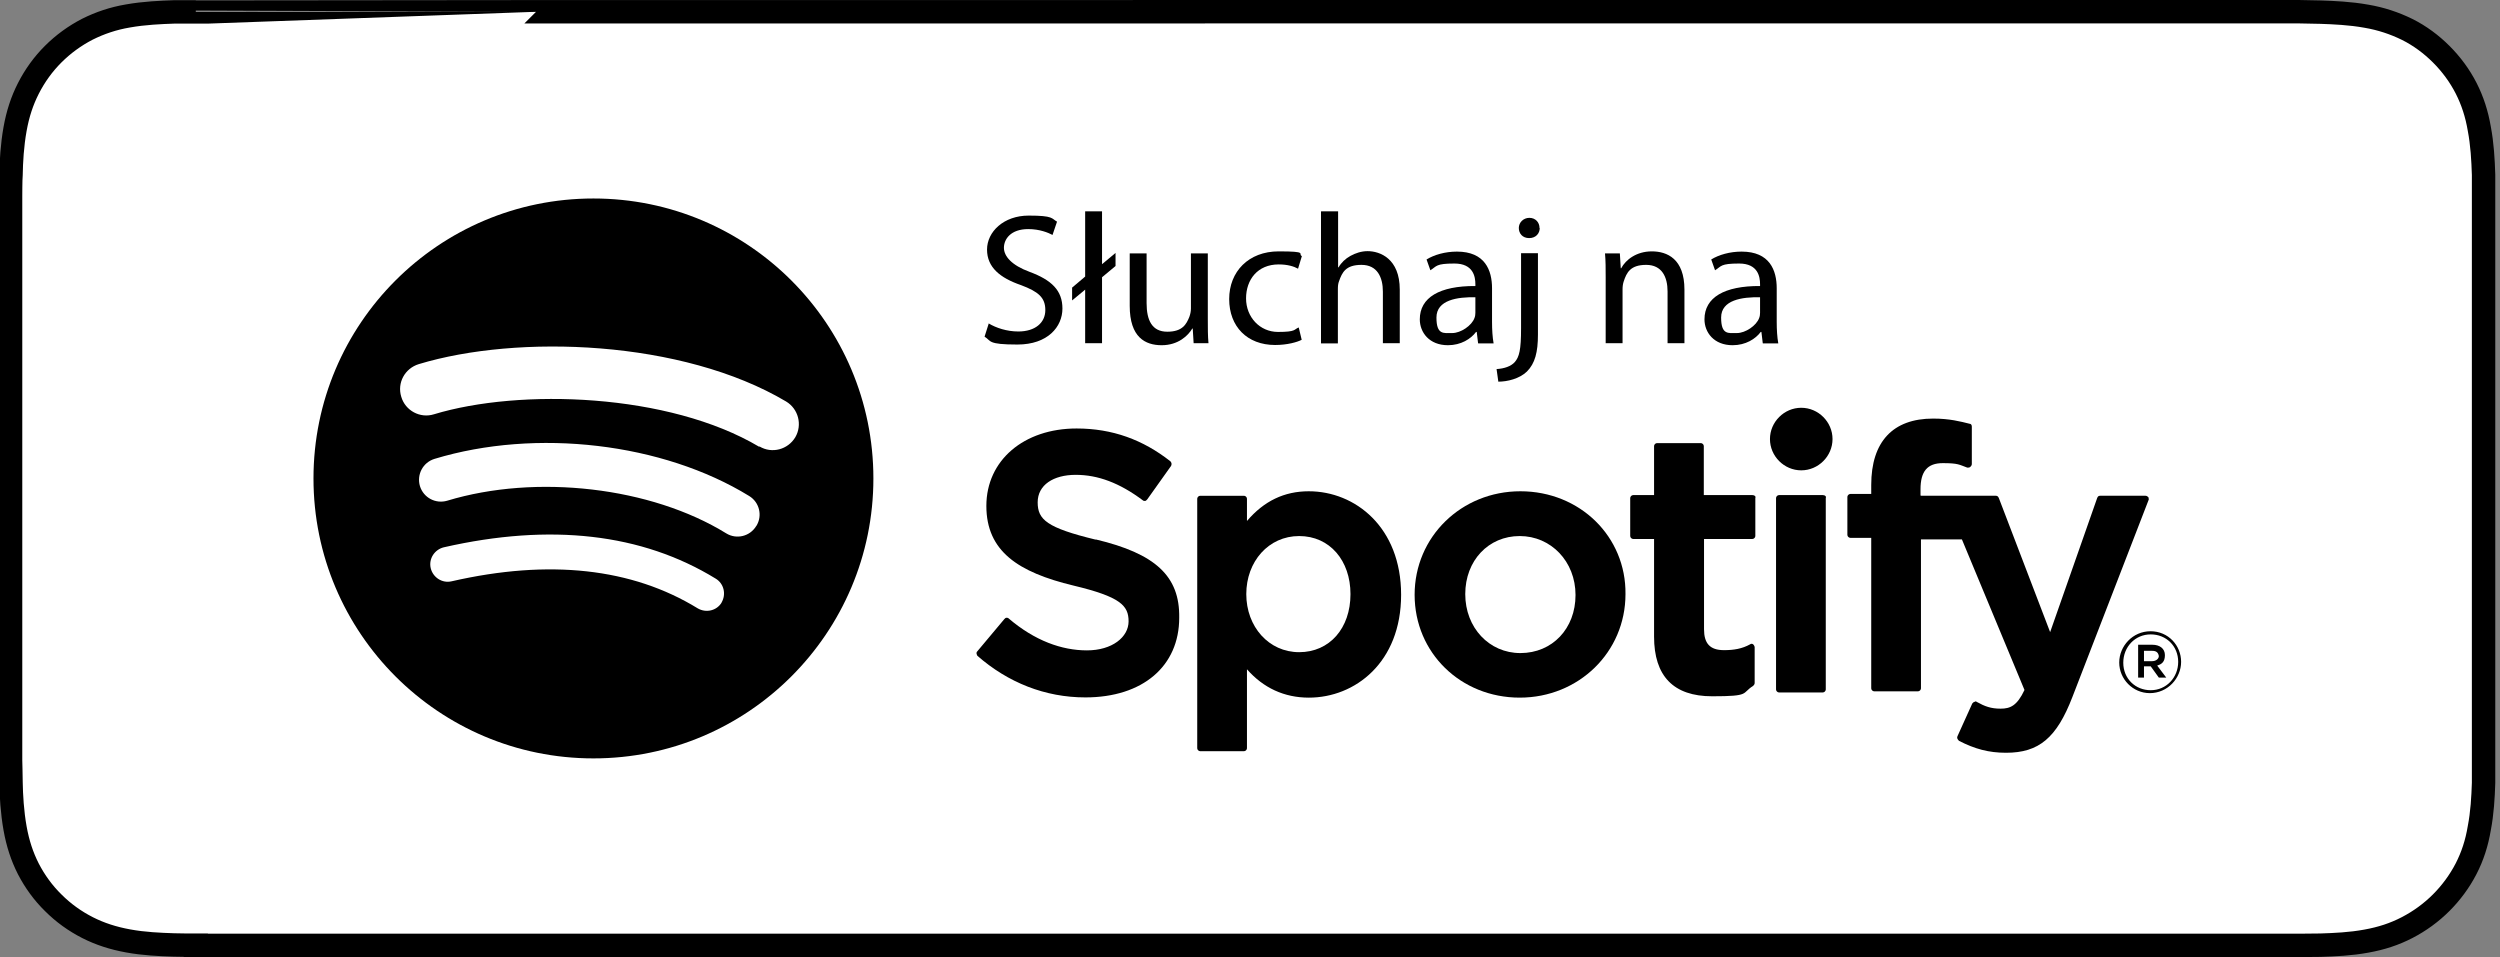
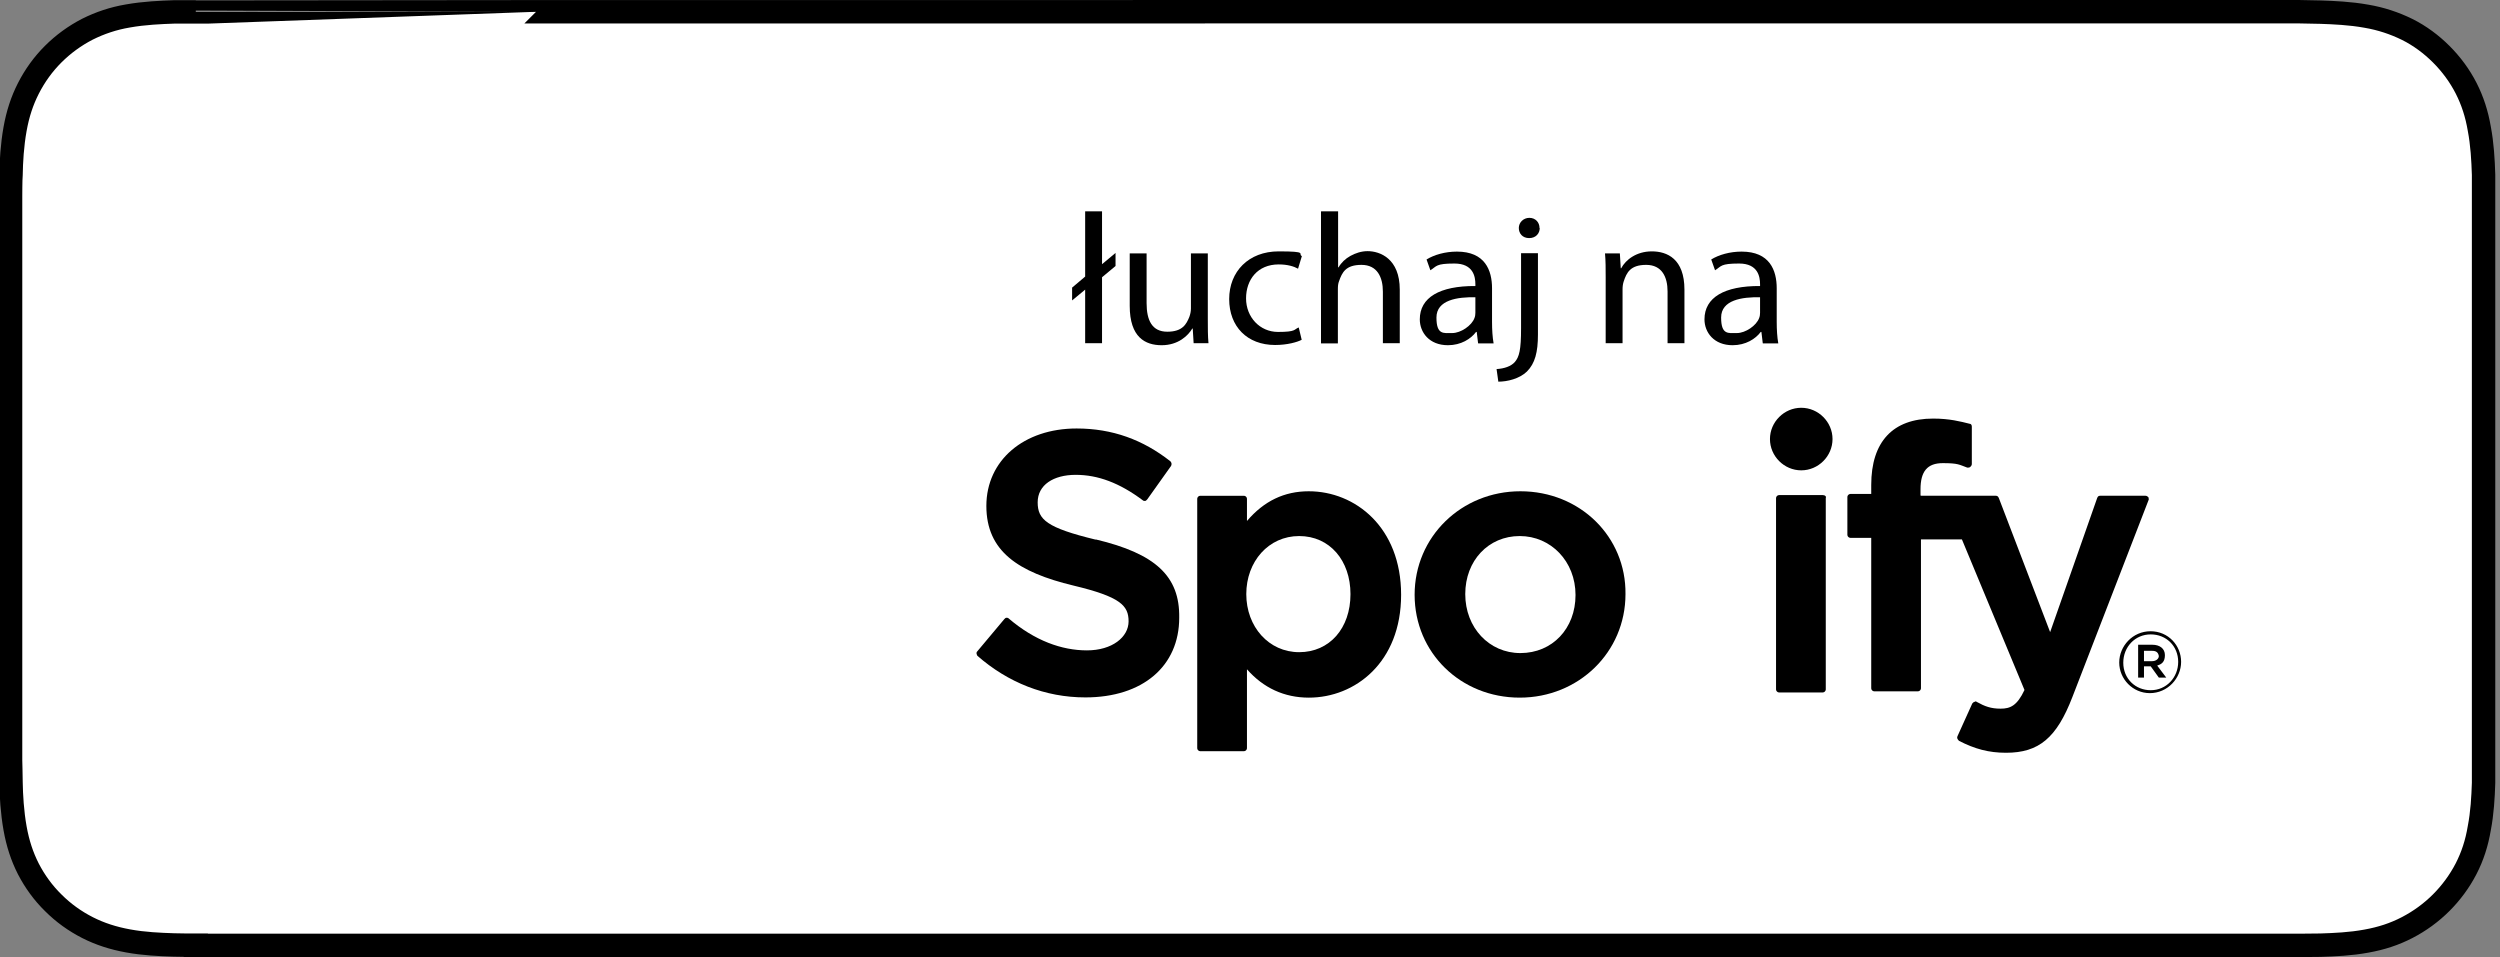
<svg xmlns="http://www.w3.org/2000/svg" xmlns:ns1="http://www.inkscape.org/namespaces/inkscape" xmlns:ns2="http://sodipodi.sourceforge.net/DTD/sodipodi-0.dtd" version="1.1" viewBox="0 0 1110.9 425.4">
  <rect x="0" y="0" width="1110.9" height="425.4" fill="#808080" stroke="none" />
  <defs>
    <style>
      .cls-1 {
        fill: #fff;
        stroke: #000;
        stroke-miterlimit: 11.3;
        stroke-width: 10.4px;
      }

      .cls-1, .cls-2 {
        fill-rule: evenodd;
      }
    </style>
  </defs>
  <g>
    <g id="svg930" ns1:export-filename="G:\Users\suitedoalex\sites\listen-on-spotify-0.png" ns1:export-xdpi="148.63">
      <ns2:namedview id="base" bordercolor="#666666" borderopacity="1.0" fit-margin-bottom="0" fit-margin-left="0" fit-margin-right="0" fit-margin-top="0" ns1:current-layer="layer1" ns1:cx="622.18818" ns1:cy="1484.9141" ns1:document-units="mm" ns1:pageopacity="0.0" ns1:pageshadow="2" ns1:window-height="837" ns1:window-maximized="1" ns1:window-width="1600" ns1:window-x="-8" ns1:window-y="-8" ns1:zoom="0.175" pagecolor="#ffffff" showgrid="false" />
      <path id="Path-Copy-5-5-3" class="cls-1" d="M87,420c-3.3,0-6.5,0-9.8-.1-6.1-.2-13.3-.5-20.3-1.8-6.6-1.2-12.5-3.1-18-5.9-5.7-2.9-10.8-6.6-15.2-11-4.5-4.4-8.2-9.5-11.1-15.1-2.8-5.5-4.7-11.3-5.9-18-1.3-7.3-1.7-14.7-1.8-20.3,0-2.3-.2-9.9-.2-9.9V87.3s0-7.5.2-9.7c.1-5.7.5-13.1,1.8-20.3,1.2-6.7,3.1-12.5,5.9-18,2.9-5.7,6.6-10.8,11-15.2,4.5-4.5,9.6-8.2,15.2-11.1,5.6-2.8,11.5-4.8,18-5.9,7.3-1.3,14.7-1.6,20.4-1.8h9.8c0-.1,934.4-.1,934.4-.1l9.9.2c5.6.2,13,.5,20.2,1.8,6.5,1.1,12.5,3.1,18.2,5.9,5.6,2.8,10.7,6.6,15.1,11,4.4,4.4,8.2,9.5,11.1,15.2,2.8,5.5,4.7,11.4,5.8,17.9,1.3,6.8,1.7,13.9,1.9,20.5,0,3.1,0,6.4,0,9.7,0,4.1,0,7.9,0,11.8v226.9c0,3.9,0,7.8,0,11.7,0,3.5,0,6.8,0,10.1-.2,6.4-.6,13.4-1.9,20.1-1.1,6.6-3,12.5-5.9,18.1-2.9,5.6-6.7,10.7-11,15-4.5,4.5-9.6,8.2-15.2,11.1-5.6,2.9-11.4,4.8-18.1,6-7,1.3-14.2,1.6-20.3,1.8-3.2,0-6.5.1-9.8.1h-11.8s-922.6,0-922.6,0Z" ns1:connector-curvature="0" ns1:export-filename="G:\Users\suitedoalex\sites\listen-on-spotify-1.png" ns1:export-xdpi="45.430252" ns1:export-ydpi="45.430252" />
-       <path id="Spotify_Icon_RGB_Green-4-6-9" class="cls-2" d="M337.3,198.5c-40.1-23.8-106.3-26-144.5-14.4-6.1,1.9-12.7-1.6-14.5-7.8-1.9-6.2,1.6-12.6,7.8-14.5,43.9-13.3,117-10.8,163.2,16.6,5.5,3.3,7.3,10.4,4.1,15.9-3.3,5.5-10.4,7.4-15.9,4.1h0ZM336,233.8c-2.8,4.6-8.8,6-13.3,3.2-33.4-20.6-84.4-26.5-124-14.5-5.1,1.5-10.5-1.3-12.1-6.5-1.5-5.1,1.3-10.5,6.5-12.1,45.2-13.7,101.4-7.1,139.8,16.5,4.6,2.8,6,8.8,3.2,13.3h0ZM320.7,267.7c-2.2,3.7-7,4.8-10.7,2.6-29.2-17.9-66-21.9-109.3-12-4.2,1-8.3-1.7-9.3-5.8-1-4.2,1.7-8.3,5.8-9.3,47.4-10.8,88-6.2,120.8,13.9,3.7,2.2,4.8,7,2.6,10.7h0ZM263.7,88.2c-68.7,0-124.4,55.7-124.4,124.4s55.7,124.4,124.4,124.4,124.4-55.7,124.4-124.4-55.7-124.4-124.4-124.4Z" ns1:connector-curvature="0" ns1:export-filename="G:\Users\suitedoalex\sites\listen-on-spotify-1.png" ns1:export-xdpi="45.430252" ns1:export-ydpi="45.430252" />
      <path id="path4-2-9" d="M955.3,308c-7.6,0-13.6-6.3-13.6-13.6s6-13.9,13.9-13.9,13.6,6.3,13.6,13.6-6,13.9-13.9,13.9M955.7,281.9c-7,0-12.2,5.6-12.2,12.6s5.3,12.2,12.2,12.2,12.2-5.6,12.2-12.6-5.3-12.2-12.2-12.2M958.6,295.8l4,5.3h-3.3l-3.6-5h-3v5h-2.6v-14.6h6.3c3.3,0,5.6,1.7,5.6,4.6s-1.3,4-3.3,4.6M956.3,289.2h-3.6v4.6h3.6c1.7,0,3-1,3-2.3-.3-1.7-1.3-2.3-3-2.3" ns1:connector-curvature="0" ns1:export-filename="G:\Users\suitedoalex\sites\listen-on-spotify-1.png" ns1:export-xdpi="45.430252" ns1:export-ydpi="45.430252" />
      <path id="path8-8-2" d="M486.9,239.8c-21.8-5.3-25.8-8.9-25.8-16.6s7-12.2,16.9-12.2,19.5,3.6,29.8,11.3c.3.3.7.3,1,.3s.7-.3,1-.7l10.6-14.9c.3-.7.3-1.3-.3-2-12.2-9.6-25.8-14.6-41.7-14.6-23.5,0-40.1,14.2-40.1,34.4s14.2,29.5,38.7,35.4c20.9,5,24.5,8.9,24.5,15.9s-7.3,12.9-18.5,12.9-23.2-4.3-34.8-14.2c-.3-.3-.7-.3-1-.3s-.7.3-1,.7l-11.9,14.2c-.7.7-.3,1.3,0,2,13.6,11.9,30.1,18.5,48,18.5,25.5,0,41.7-13.9,41.7-35.4.3-18.5-10.6-28.5-37.1-34.8" ns1:connector-curvature="0" ns1:export-filename="G:\Users\suitedoalex\sites\listen-on-spotify-1.png" ns1:export-xdpi="45.430252" ns1:export-ydpi="45.430252" />
      <path id="path10-4-3" d="M581.6,218.3c-10.9,0-19.9,4.3-27.5,13.2v-9.9c0-.7-.7-1.3-1.3-1.3h-19.5c-.7,0-1.3.7-1.3,1.3v110.9c0,.7.7,1.3,1.3,1.3h19.5c.7,0,1.3-.7,1.3-1.3v-35.1c7.3,8.3,16.6,12.6,27.5,12.6,20.5,0,41-15.6,41-45.7s-20.5-46-41-46M600.1,264c0,15.2-9.3,25.8-22.8,25.8s-23.5-11.3-23.5-25.8,9.9-25.8,23.5-25.8,22.8,10.9,22.8,25.8" ns1:connector-curvature="0" ns1:export-filename="G:\Users\suitedoalex\sites\listen-on-spotify-1.png" ns1:export-xdpi="45.430252" ns1:export-ydpi="45.430252" />
      <path id="path12-2-4" d="M675.6,218.3c-26.2,0-47,20.2-47,46s20.5,45.7,46.7,45.7,47-20.2,47-46c.3-25.5-20.2-45.7-46.7-45.7M675.6,290.2c-13.9,0-24.5-11.3-24.5-26.2s10.3-25.8,24.2-25.8,24.8,11.3,24.8,26.2-10.3,25.8-24.5,25.8" ns1:connector-curvature="0" ns1:export-filename="G:\Users\suitedoalex\sites\listen-on-spotify-1.png" ns1:export-xdpi="45.430252" ns1:export-ydpi="45.430252" />
-       <path id="path14-6-3" d="M778.6,220h-21.5v-21.8c0-.7-.7-1.3-1.3-1.3h-19.5c-.7,0-1.3.7-1.3,1.3v21.8h-9.3c-.7,0-1.3.7-1.3,1.3v16.9c0,.7.7,1.3,1.3,1.3h9.3v43.4c0,17.5,8.6,26.5,25.8,26.5s12.9-1.3,18.2-4.6c.3-.3.7-.7.7-1.3v-15.9c0-.3-.3-1-.7-1.3-.3-.3-1-.3-1.3,0-3.6,2-7.3,2.6-11.6,2.6-6.3,0-8.9-3-8.9-9.3v-40.1h21.5c.7,0,1.3-.7,1.3-1.3v-16.9c.3-.7-.3-1.3-1.3-1.3" ns1:connector-curvature="0" ns1:export-filename="G:\Users\suitedoalex\sites\listen-on-spotify-1.png" ns1:export-xdpi="45.430252" ns1:export-ydpi="45.430252" />
      <path id="path16-9-6" d="M853.4,220v-2.6c0-7.9,3-11.6,9.9-11.6s7.3.7,10.9,2c.3,0,1,0,1.3-.3.3-.3.7-.7.7-1.3v-16.6c0-.7-.3-1.3-1-1.3-4-1-8.9-2.3-16.2-2.3-17.9,0-27.5,10.3-27.5,29.5v4h-9.3c-.7,0-1.3.7-1.3,1.3v16.9c0,.7.7,1.3,1.3,1.3h9.3v66.9c0,.7.7,1.3,1.3,1.3h19.5c.7,0,1.3-.7,1.3-1.3v-66.2h18.2l27.8,66.9c-3.3,7-6.3,8.3-10.6,8.3s-7-1-10.6-3c-.3-.3-.7-.3-1,0-.3,0-.7.3-1,.7l-6.6,14.6c-.3.7,0,1.3.7,2,7,3.6,13.2,5.3,20.9,5.3,14.6,0,22.5-6.6,29.5-24.8l33.8-87.4c.3-.3,0-1,0-1.3-.3-.3-.7-.7-1.3-.7h-20.2c-.7,0-1,.3-1.3,1l-20.9,59.6-22.8-59.6c-.3-.7-.7-1-1.3-1h-33.4Z" ns1:connector-curvature="0" ns1:export-filename="G:\Users\suitedoalex\sites\listen-on-spotify-1.png" ns1:export-xdpi="45.430252" ns1:export-ydpi="45.430252" />
      <path id="path18-8-8" d="M810,220h-19.5c-.7,0-1.3.7-1.3,1.3v85.1c0,.7.7,1.3,1.3,1.3h19.5c.7,0,1.3-.7,1.3-1.3v-85.1c.3-.7-.3-1.3-1.3-1.3" ns1:connector-curvature="0" ns1:export-filename="G:\Users\suitedoalex\sites\listen-on-spotify-1.png" ns1:export-xdpi="45.430252" ns1:export-ydpi="45.430252" />
      <path id="path20-4-5" d="M800.4,181.2c-7.6,0-13.9,6.3-13.9,13.9s6.3,13.9,13.9,13.9,13.9-6.3,13.9-13.9-6.3-13.9-13.9-13.9" ns1:connector-curvature="0" ns1:export-filename="G:\Users\suitedoalex\sites\listen-on-spotify-1.png" ns1:export-xdpi="45.430252" ns1:export-ydpi="45.430252" />
      <g>
-         <path d="M439.3,143.7c3.3,2,8.1,3.6,13.2,3.6,7.5,0,12-3.9,12-9.5s-3.1-8.2-10.8-11.1c-9.3-3.2-15.1-7.9-15.1-15.8s7.4-15.1,18.5-15.1,10.1,1.3,12.6,2.7l-2,5.9c-1.9-1-5.7-2.6-10.8-2.6-7.8,0-10.8,4.5-10.8,8.3s3.5,7.8,11.4,10.7c9.7,3.6,14.6,8.2,14.6,16.3s-6.5,16-20,16-11.5-1.6-14.6-3.5l1.9-6Z" />
        <path d="M482.2,152.5v-23.8l-5.8,4.8v-5.7l5.8-4.9v-29h7.5v23.5l6-5v5.8l-6,5v29.3h-7.5Z" />
        <path d="M536.7,141.6c0,4.1,0,7.8.3,10.9h-6.6l-.4-6.5h-.2c-1.9,3.2-6.3,7.4-13.6,7.4s-14.2-3.5-14.2-17.5v-23.3h7.5v22.1c0,7.6,2.4,12.7,9.2,12.7s8.5-3.4,9.8-6.6c.4-1.1.7-2.4.7-3.7v-24.5h7.5v29Z" />
        <path d="M578.4,151c-1.9,1-6.3,2.3-11.8,2.3-12.4,0-20.4-8.2-20.4-20.4s8.6-21.2,22-21.2,8.3,1.1,10.3,2.1l-1.7,5.6c-1.8-1-4.6-1.9-8.6-1.9-9.4,0-14.5,6.8-14.5,15.1s6.1,14.9,14.2,14.9,7-1.1,9.2-2l1.3,5.4Z" />
        <path d="M587.1,93.9h7.5v24.9h.2c1.2-2.1,3.1-3.9,5.3-5.1,2.2-1.2,4.8-2.1,7.6-2.1,5.5,0,14.3,3.3,14.3,17.1v23.8h-7.5v-22.9c0-6.4-2.5-11.9-9.5-11.9s-8.6,3.3-10,7.3c-.4,1-.5,2.1-.5,3.5v24.1h-7.5v-58.6Z" />
        <path d="M656.8,152.5l-.6-5h-.3c-2.3,3.1-6.7,5.9-12.5,5.9-8.3,0-12.5-5.7-12.5-11.5,0-9.7,8.8-14.9,24.7-14.8v-.8c0-3.3-.9-9.2-9.3-9.2s-7.8,1.2-10.7,3l-1.7-4.8c3.4-2.1,8.3-3.5,13.5-3.5,12.5,0,15.6,8.3,15.6,16.3v14.9c0,3.5.2,6.8.7,9.6h-6.8ZM655.7,132.1c-8.1-.2-17.4,1.2-17.4,9s3.2,6.9,7,6.9,8.7-3.3,9.9-6.7c.3-.7.4-1.6.4-2.3v-6.9Z" />
        <path d="M665,164c3.4-.2,6.4-1.2,8.1-3.1,2-2.3,2.8-5.4,2.8-15v-33.4h7.5v36.2c0,7.8-1.3,12.8-4.9,16.4-3.3,3.2-8.7,4.5-12.7,4.5l-.8-5.7ZM684.2,101.3c0,2.4-1.7,4.5-4.7,4.5s-4.6-2.1-4.6-4.5,2-4.5,4.7-4.5,4.5,2,4.5,4.5Z" />
        <path d="M713.5,123.4c0-4.1,0-7.5-.3-10.8h6.6l.4,6.6h.2c2-3.8,6.8-7.5,13.6-7.5s14.5,3.3,14.5,17v23.8h-7.5v-23c0-6.4-2.5-11.8-9.5-11.8s-8.7,3.4-10,7.4c-.3.9-.5,2.1-.5,3.4v24h-7.5v-29.1Z" />
        <path d="M783.3,152.5l-.6-5h-.3c-2.3,3.1-6.7,5.9-12.5,5.9-8.3,0-12.5-5.7-12.5-11.5,0-9.7,8.8-14.9,24.7-14.8v-.8c0-3.3-.9-9.2-9.3-9.2s-7.8,1.2-10.7,3l-1.7-4.8c3.4-2.1,8.3-3.5,13.5-3.5,12.5,0,15.6,8.3,15.6,16.3v14.9c0,3.5.2,6.8.7,9.6h-6.8ZM782.2,132.1c-8.1-.2-17.4,1.2-17.4,9s3.2,6.9,7,6.9,8.7-3.3,9.9-6.7c.3-.7.4-1.6.4-2.3v-6.9Z" />
      </g>
    </g>
  </g>
</svg>